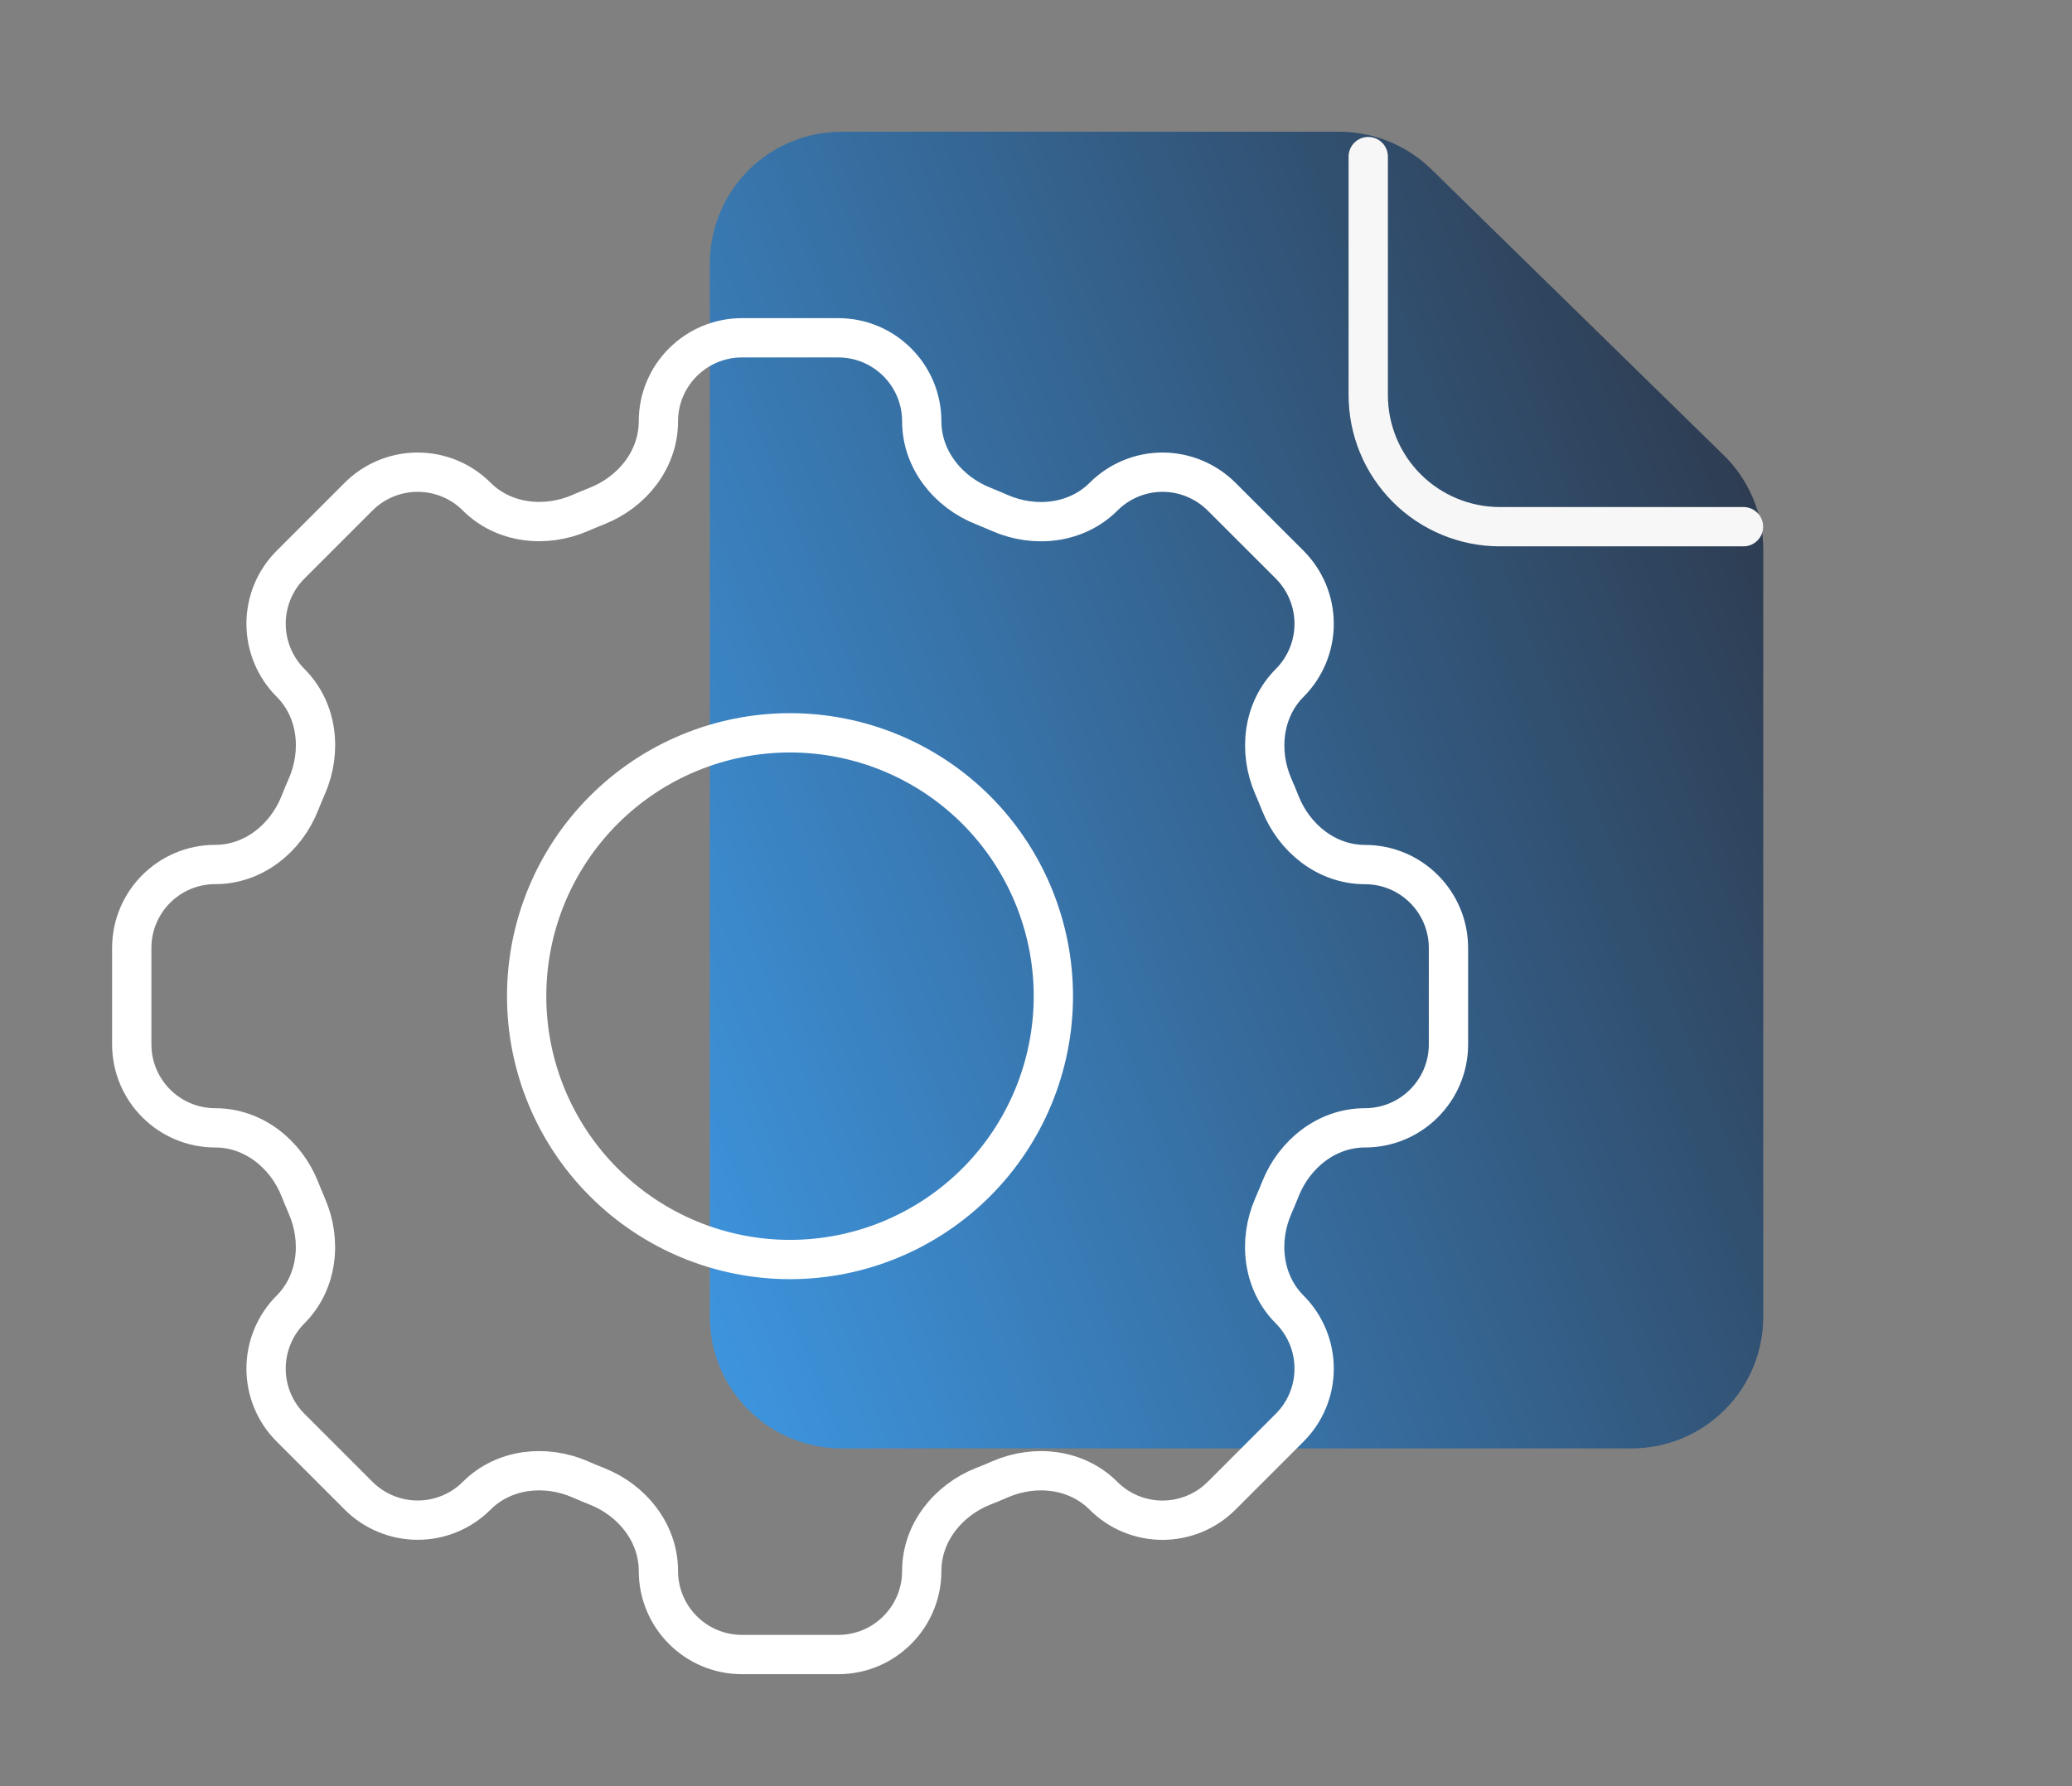
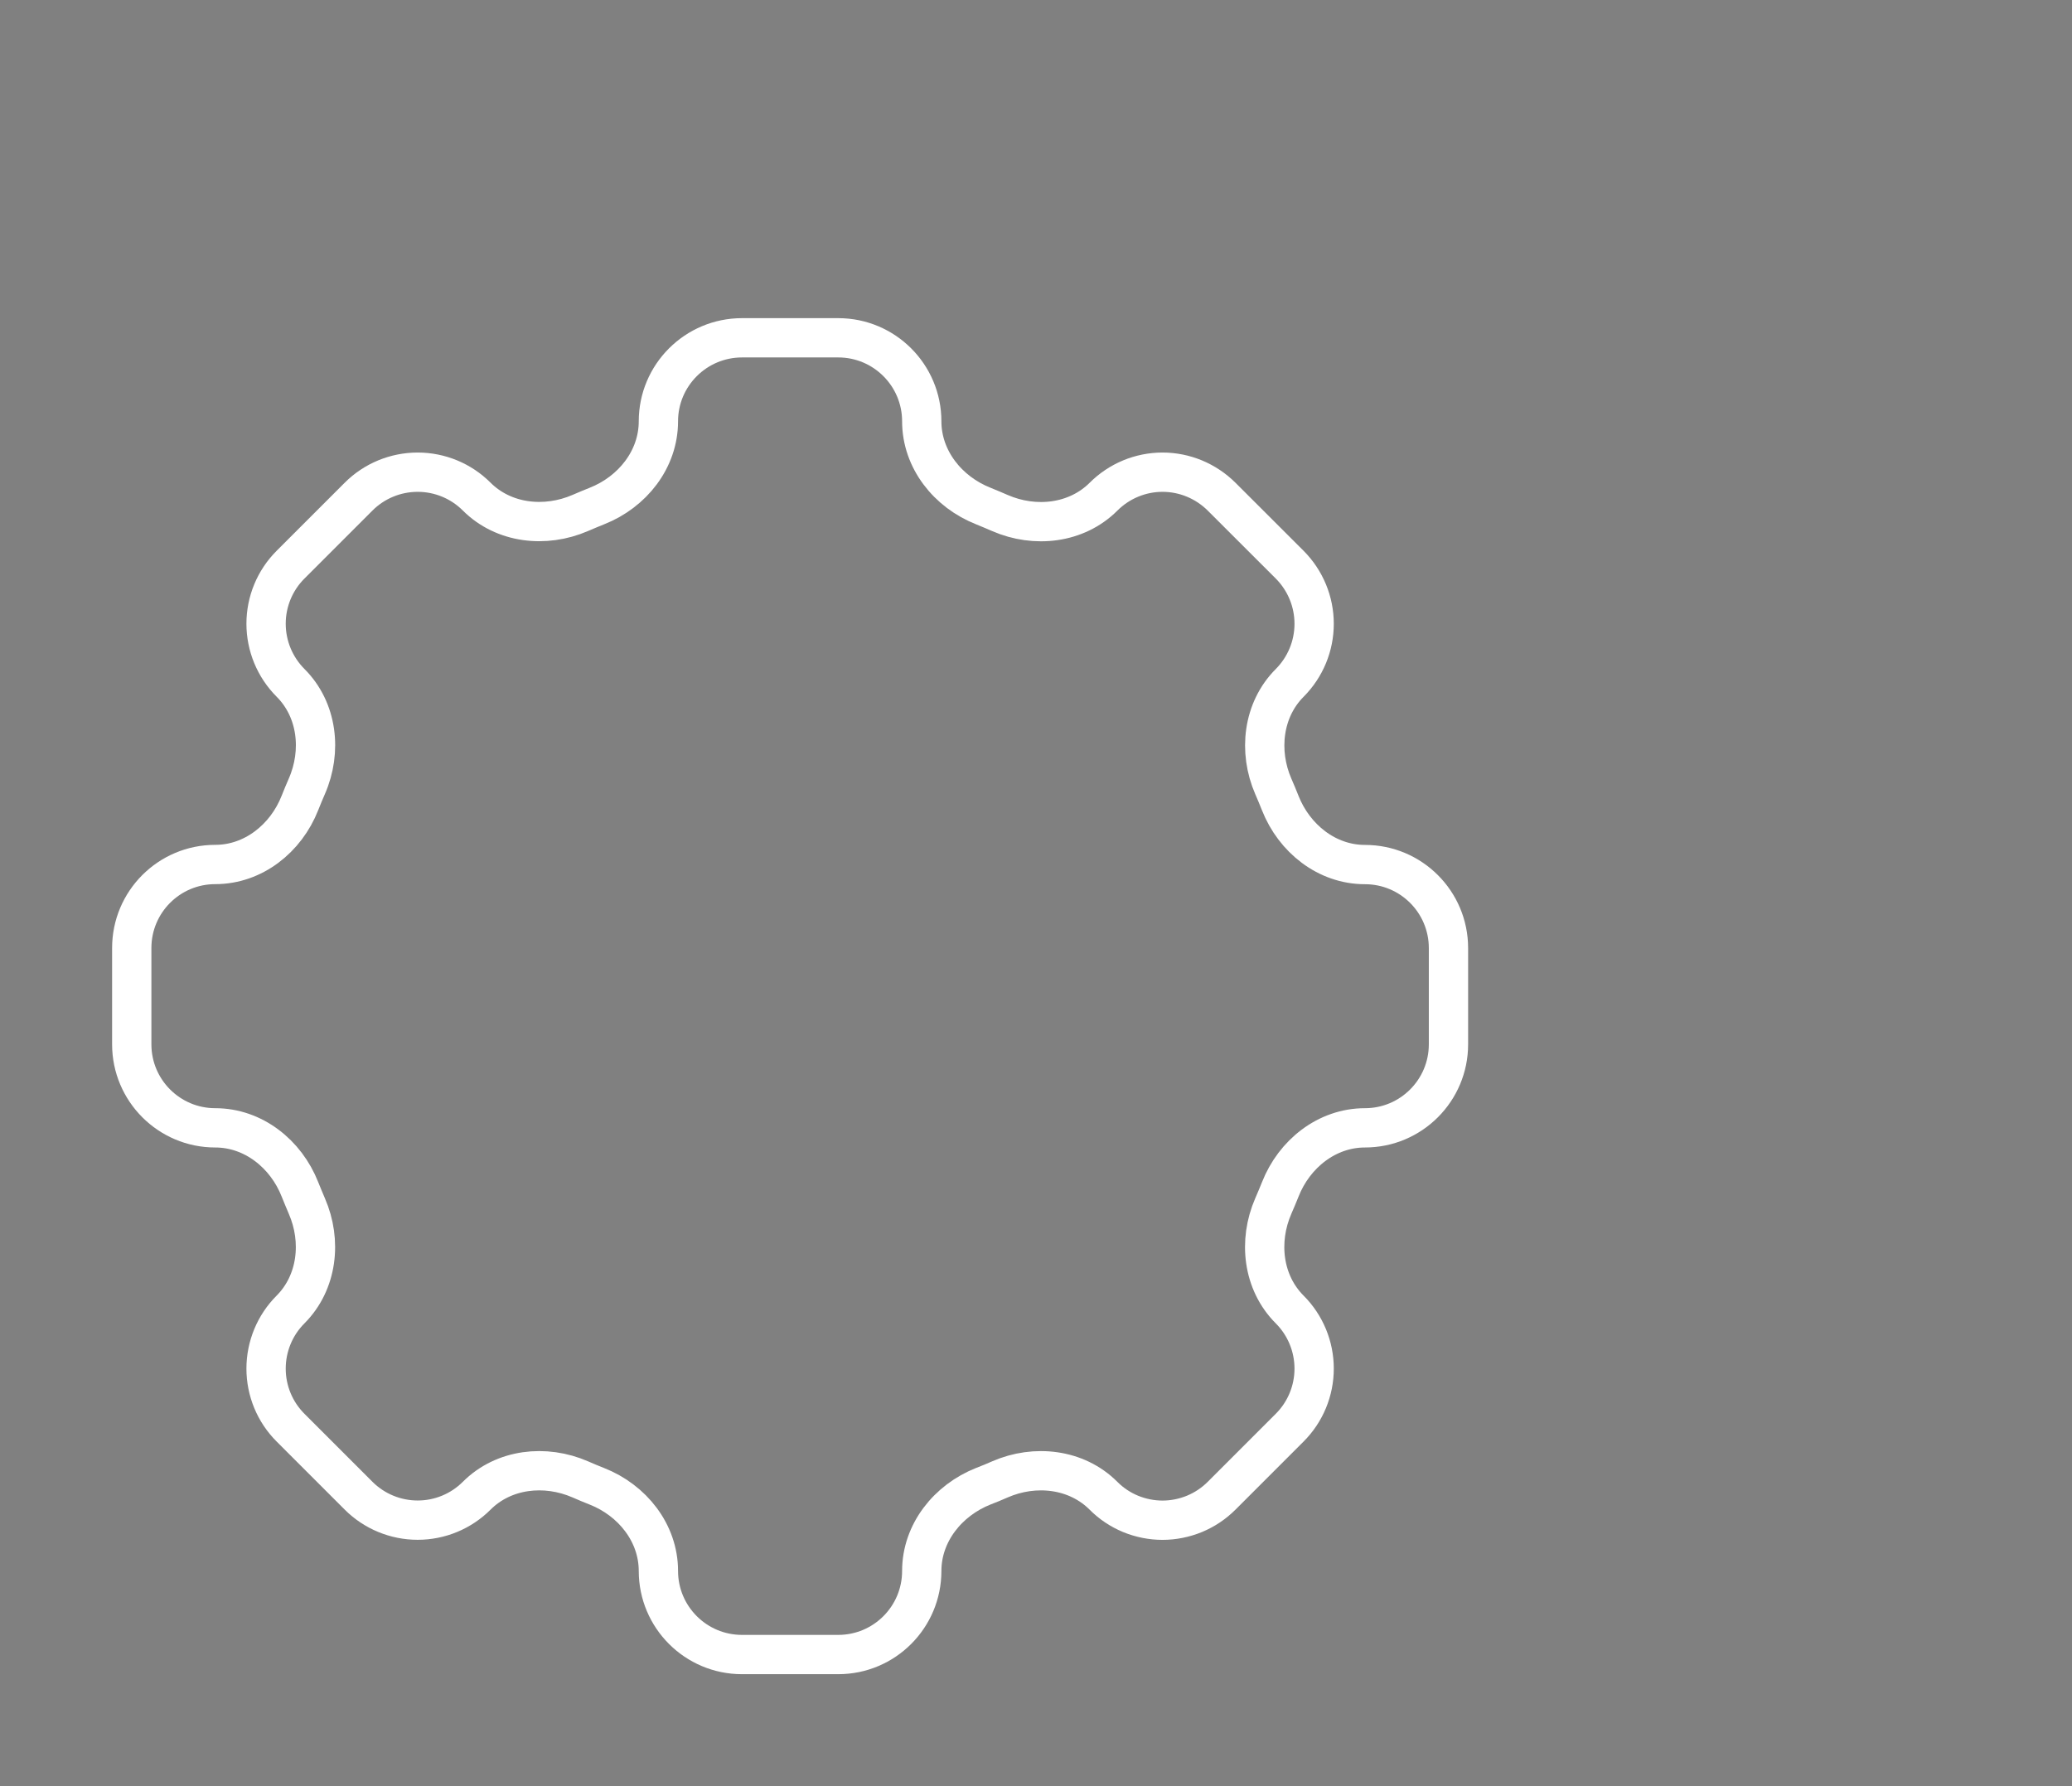
<svg xmlns="http://www.w3.org/2000/svg" width="29" height="25" viewBox="0 0 29 25" fill="none">
  <rect x="0" y="0" width="29" height="25" fill="#808080" stroke="none" />
-   <path d="M9.935 3.687V18.43C9.935 18.919 10.13 19.388 10.475 19.733C10.821 20.079 11.29 20.273 11.778 20.273H22.836C23.325 20.273 23.794 20.079 24.139 19.733C24.485 19.388 24.679 18.919 24.679 18.43V7.688C24.679 7.442 24.63 7.199 24.535 6.973C24.439 6.746 24.3 6.541 24.124 6.37L20.033 2.369C19.689 2.032 19.226 1.844 18.745 1.844H11.778C11.29 1.844 10.821 2.038 10.475 2.383C10.13 2.729 9.935 3.198 9.935 3.687Z" fill="url(#paint0_linear_54_4409)" />
-   <path d="M19.15 2.192V5.529C19.15 6.018 19.344 6.487 19.69 6.833C20.036 7.178 20.504 7.372 20.993 7.372H24.402" stroke="#F7F7F7" stroke-width="0.55" stroke-linecap="round" stroke-linejoin="round" />
  <path d="M12.901 5.897C12.901 5.252 12.378 4.728 11.732 4.728H10.386C9.739 4.728 9.215 5.252 9.215 5.897C9.215 6.43 8.851 6.887 8.354 7.083C8.276 7.114 8.197 7.147 8.121 7.18C7.631 7.392 7.05 7.328 6.672 6.951C6.453 6.732 6.156 6.609 5.846 6.609C5.536 6.609 5.238 6.732 5.019 6.951L4.066 7.904C3.847 8.123 3.724 8.42 3.724 8.73C3.724 9.04 3.847 9.337 4.066 9.557C4.444 9.934 4.509 10.515 4.295 11.005C4.261 11.082 4.229 11.16 4.198 11.238C4.003 11.735 3.546 12.1 3.013 12.1C2.367 12.1 1.844 12.623 1.844 13.269V14.617C1.844 15.262 2.367 15.786 3.013 15.786C3.546 15.786 4.003 16.151 4.198 16.647C4.229 16.726 4.263 16.804 4.295 16.881C4.508 17.37 4.443 17.951 4.066 18.329C3.847 18.548 3.724 18.846 3.724 19.156C3.724 19.466 3.847 19.763 4.066 19.982L5.019 20.935C5.238 21.154 5.536 21.277 5.846 21.277C6.156 21.277 6.453 21.154 6.672 20.935C7.05 20.557 7.631 20.493 8.121 20.706C8.197 20.74 8.276 20.772 8.354 20.803C8.851 20.999 9.215 21.456 9.215 21.988C9.215 22.634 9.739 23.158 10.385 23.158H11.732C12.378 23.158 12.901 22.634 12.901 21.988C12.901 21.456 13.266 20.999 13.763 20.802C13.841 20.772 13.92 20.74 13.996 20.706C14.485 20.493 15.067 20.558 15.444 20.935C15.552 21.044 15.681 21.13 15.823 21.189C15.965 21.247 16.117 21.278 16.271 21.278C16.424 21.278 16.576 21.247 16.718 21.189C16.86 21.13 16.989 21.044 17.098 20.935L18.051 19.982C18.27 19.763 18.393 19.466 18.393 19.156C18.393 18.846 18.27 18.548 18.051 18.329C17.673 17.951 17.608 17.371 17.821 16.881C17.855 16.804 17.887 16.726 17.919 16.647C18.114 16.151 18.571 15.786 19.104 15.786C19.75 15.786 20.273 15.262 20.273 14.617V13.27C20.273 12.624 19.75 12.101 19.104 12.101C18.571 12.101 18.114 11.736 17.918 11.239C17.887 11.161 17.855 11.083 17.821 11.006C17.609 10.517 17.674 9.935 18.051 9.558C18.27 9.338 18.393 9.041 18.393 8.731C18.393 8.421 18.27 8.124 18.051 7.904L17.098 6.952C16.878 6.733 16.581 6.609 16.271 6.609C15.961 6.609 15.664 6.733 15.445 6.952C15.067 7.329 14.486 7.394 13.996 7.181C13.919 7.147 13.841 7.115 13.763 7.083C13.266 6.887 12.901 6.429 12.901 5.897Z" stroke="white" stroke-width="0.55" stroke-linecap="round" stroke-linejoin="round" />
-   <path d="M14.743 13.943C14.743 14.92 14.354 15.858 13.663 16.549C12.972 17.24 12.034 17.629 11.057 17.629C10.079 17.629 9.142 17.24 8.451 16.549C7.759 15.858 7.371 14.92 7.371 13.943C7.371 12.965 7.759 12.028 8.451 11.336C9.142 10.645 10.079 10.257 11.057 10.257C12.034 10.257 12.972 10.645 13.663 11.336C14.354 12.028 14.743 12.965 14.743 13.943Z" stroke="white" stroke-width="0.55" stroke-linecap="round" stroke-linejoin="round" />
  <defs>
    <linearGradient id="paint0_linear_54_4409" x1="24.679" y1="1.844" x2="5.637" y2="9.308" gradientUnits="userSpaceOnUse">
      <stop stop-color="#2C3342" />
      <stop offset="1" stop-color="#3E97E2" />
    </linearGradient>
  </defs>
</svg>